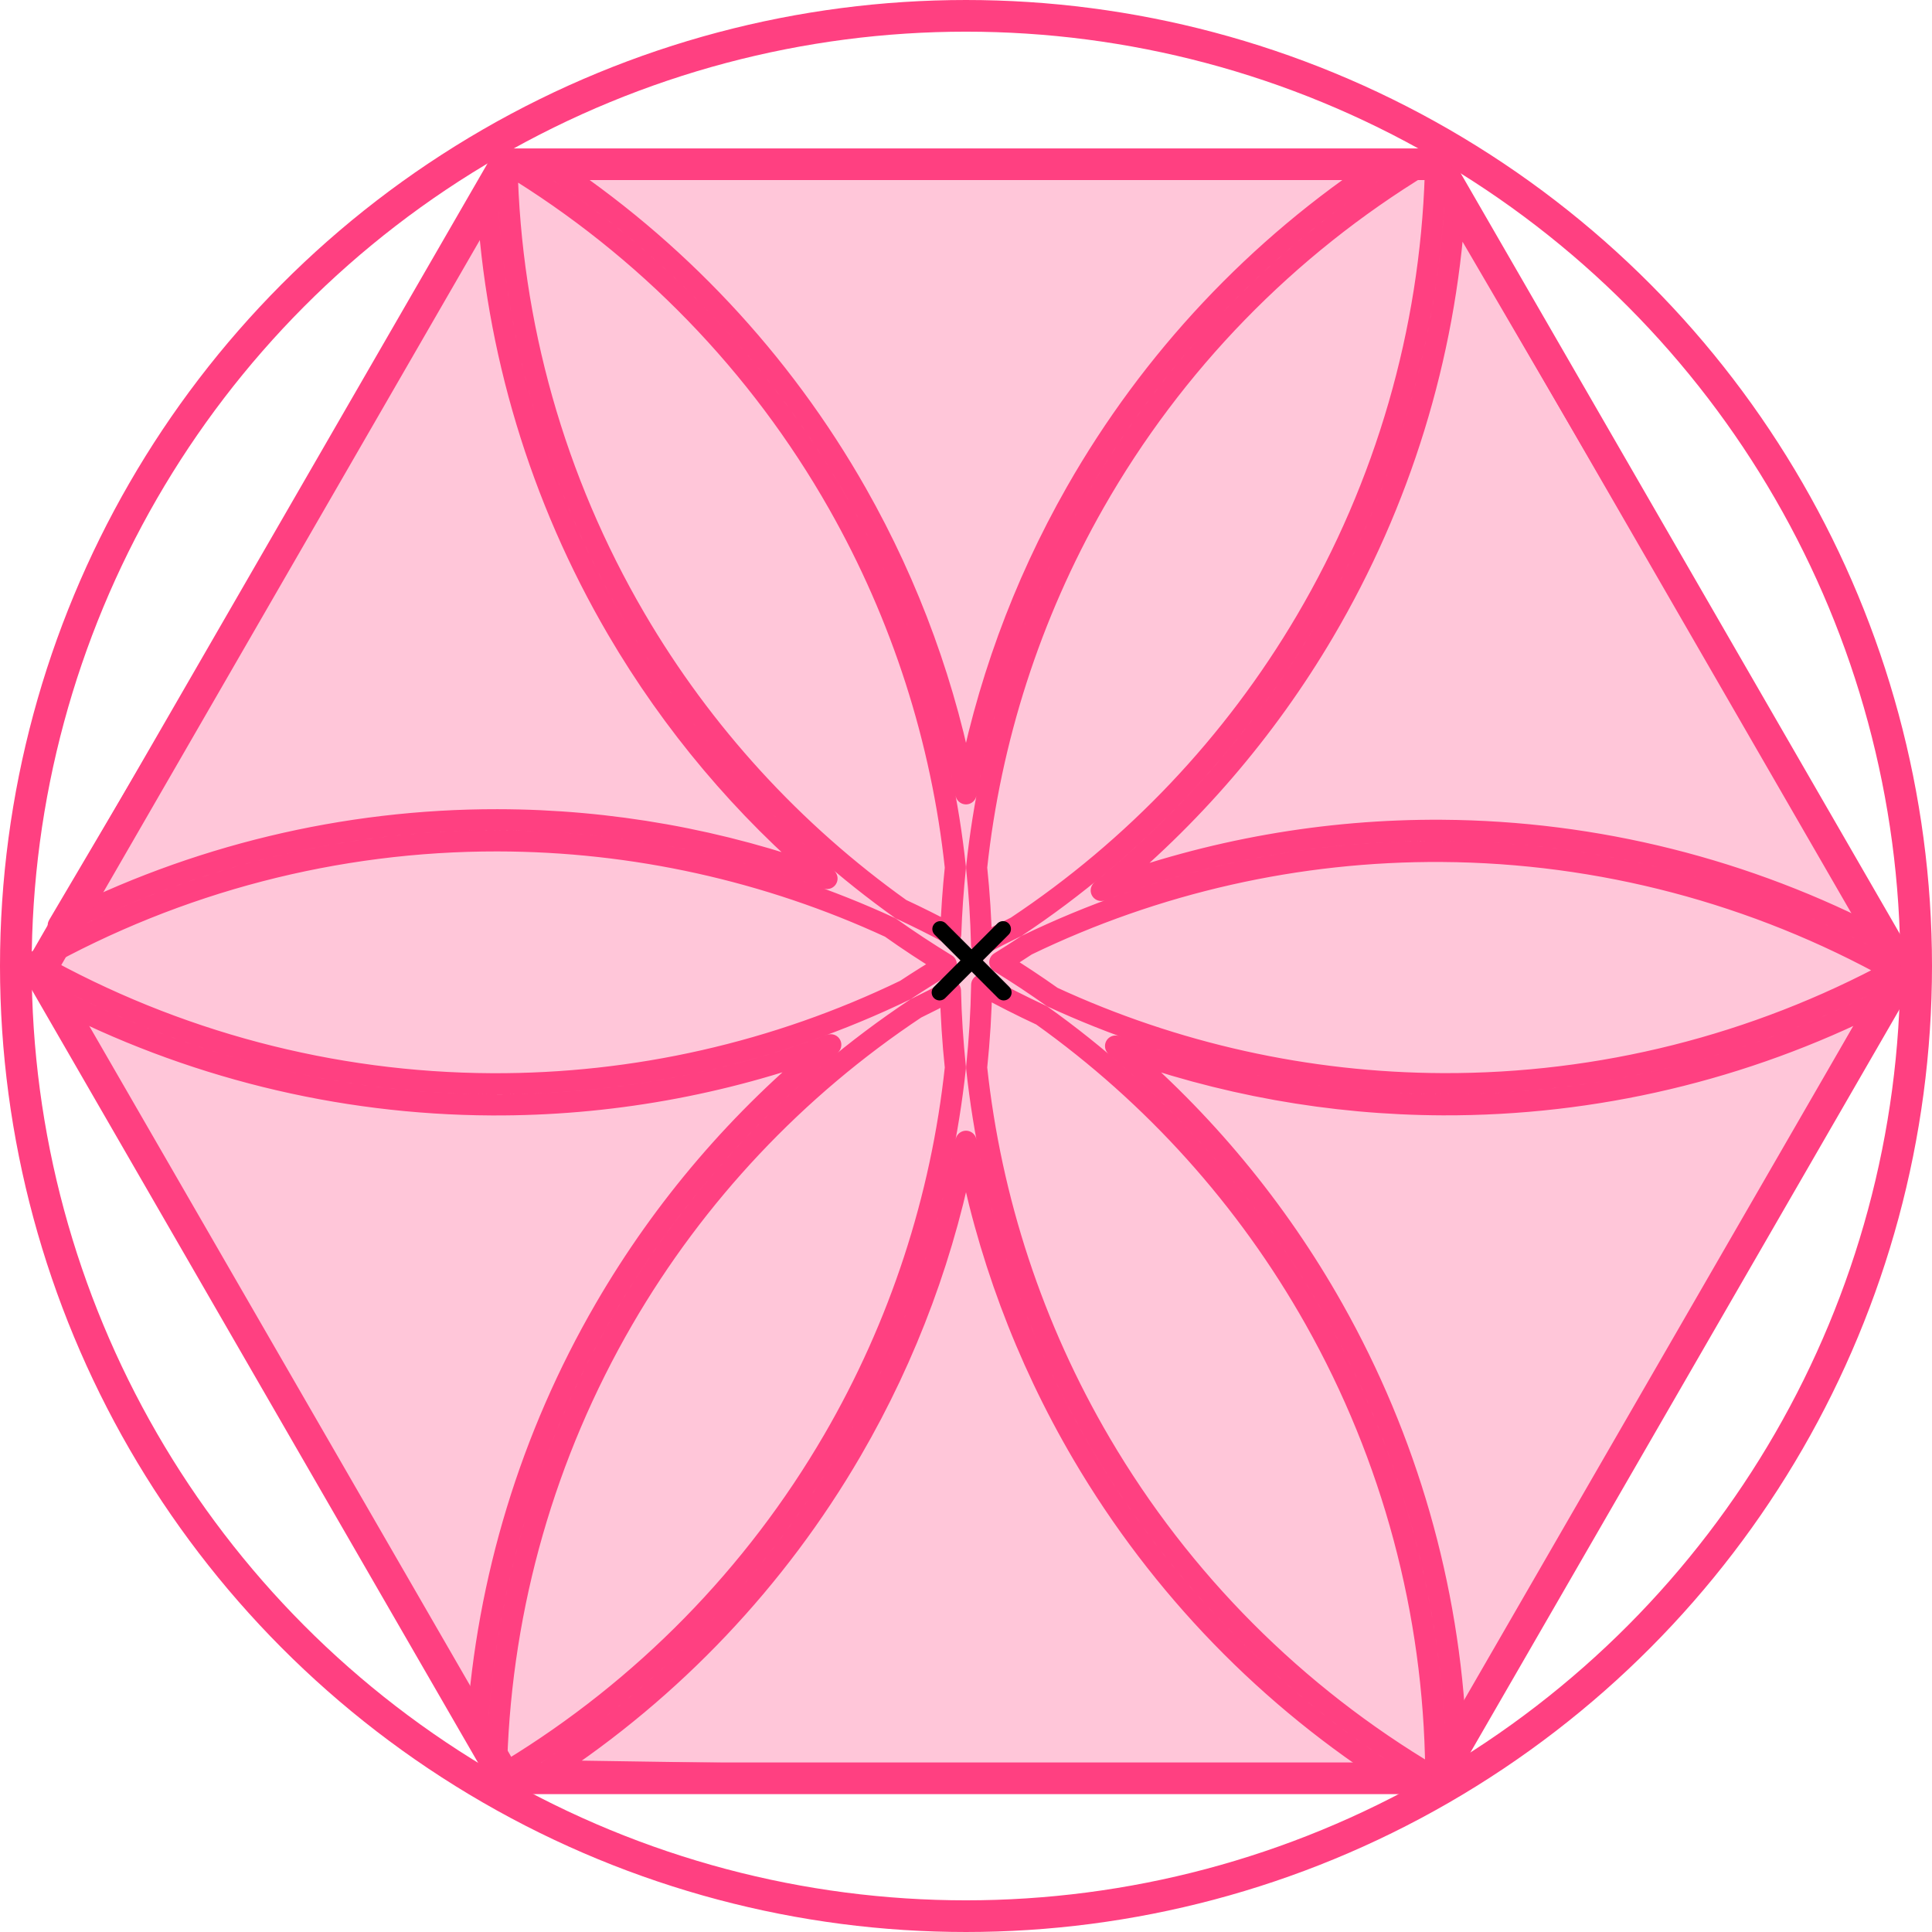
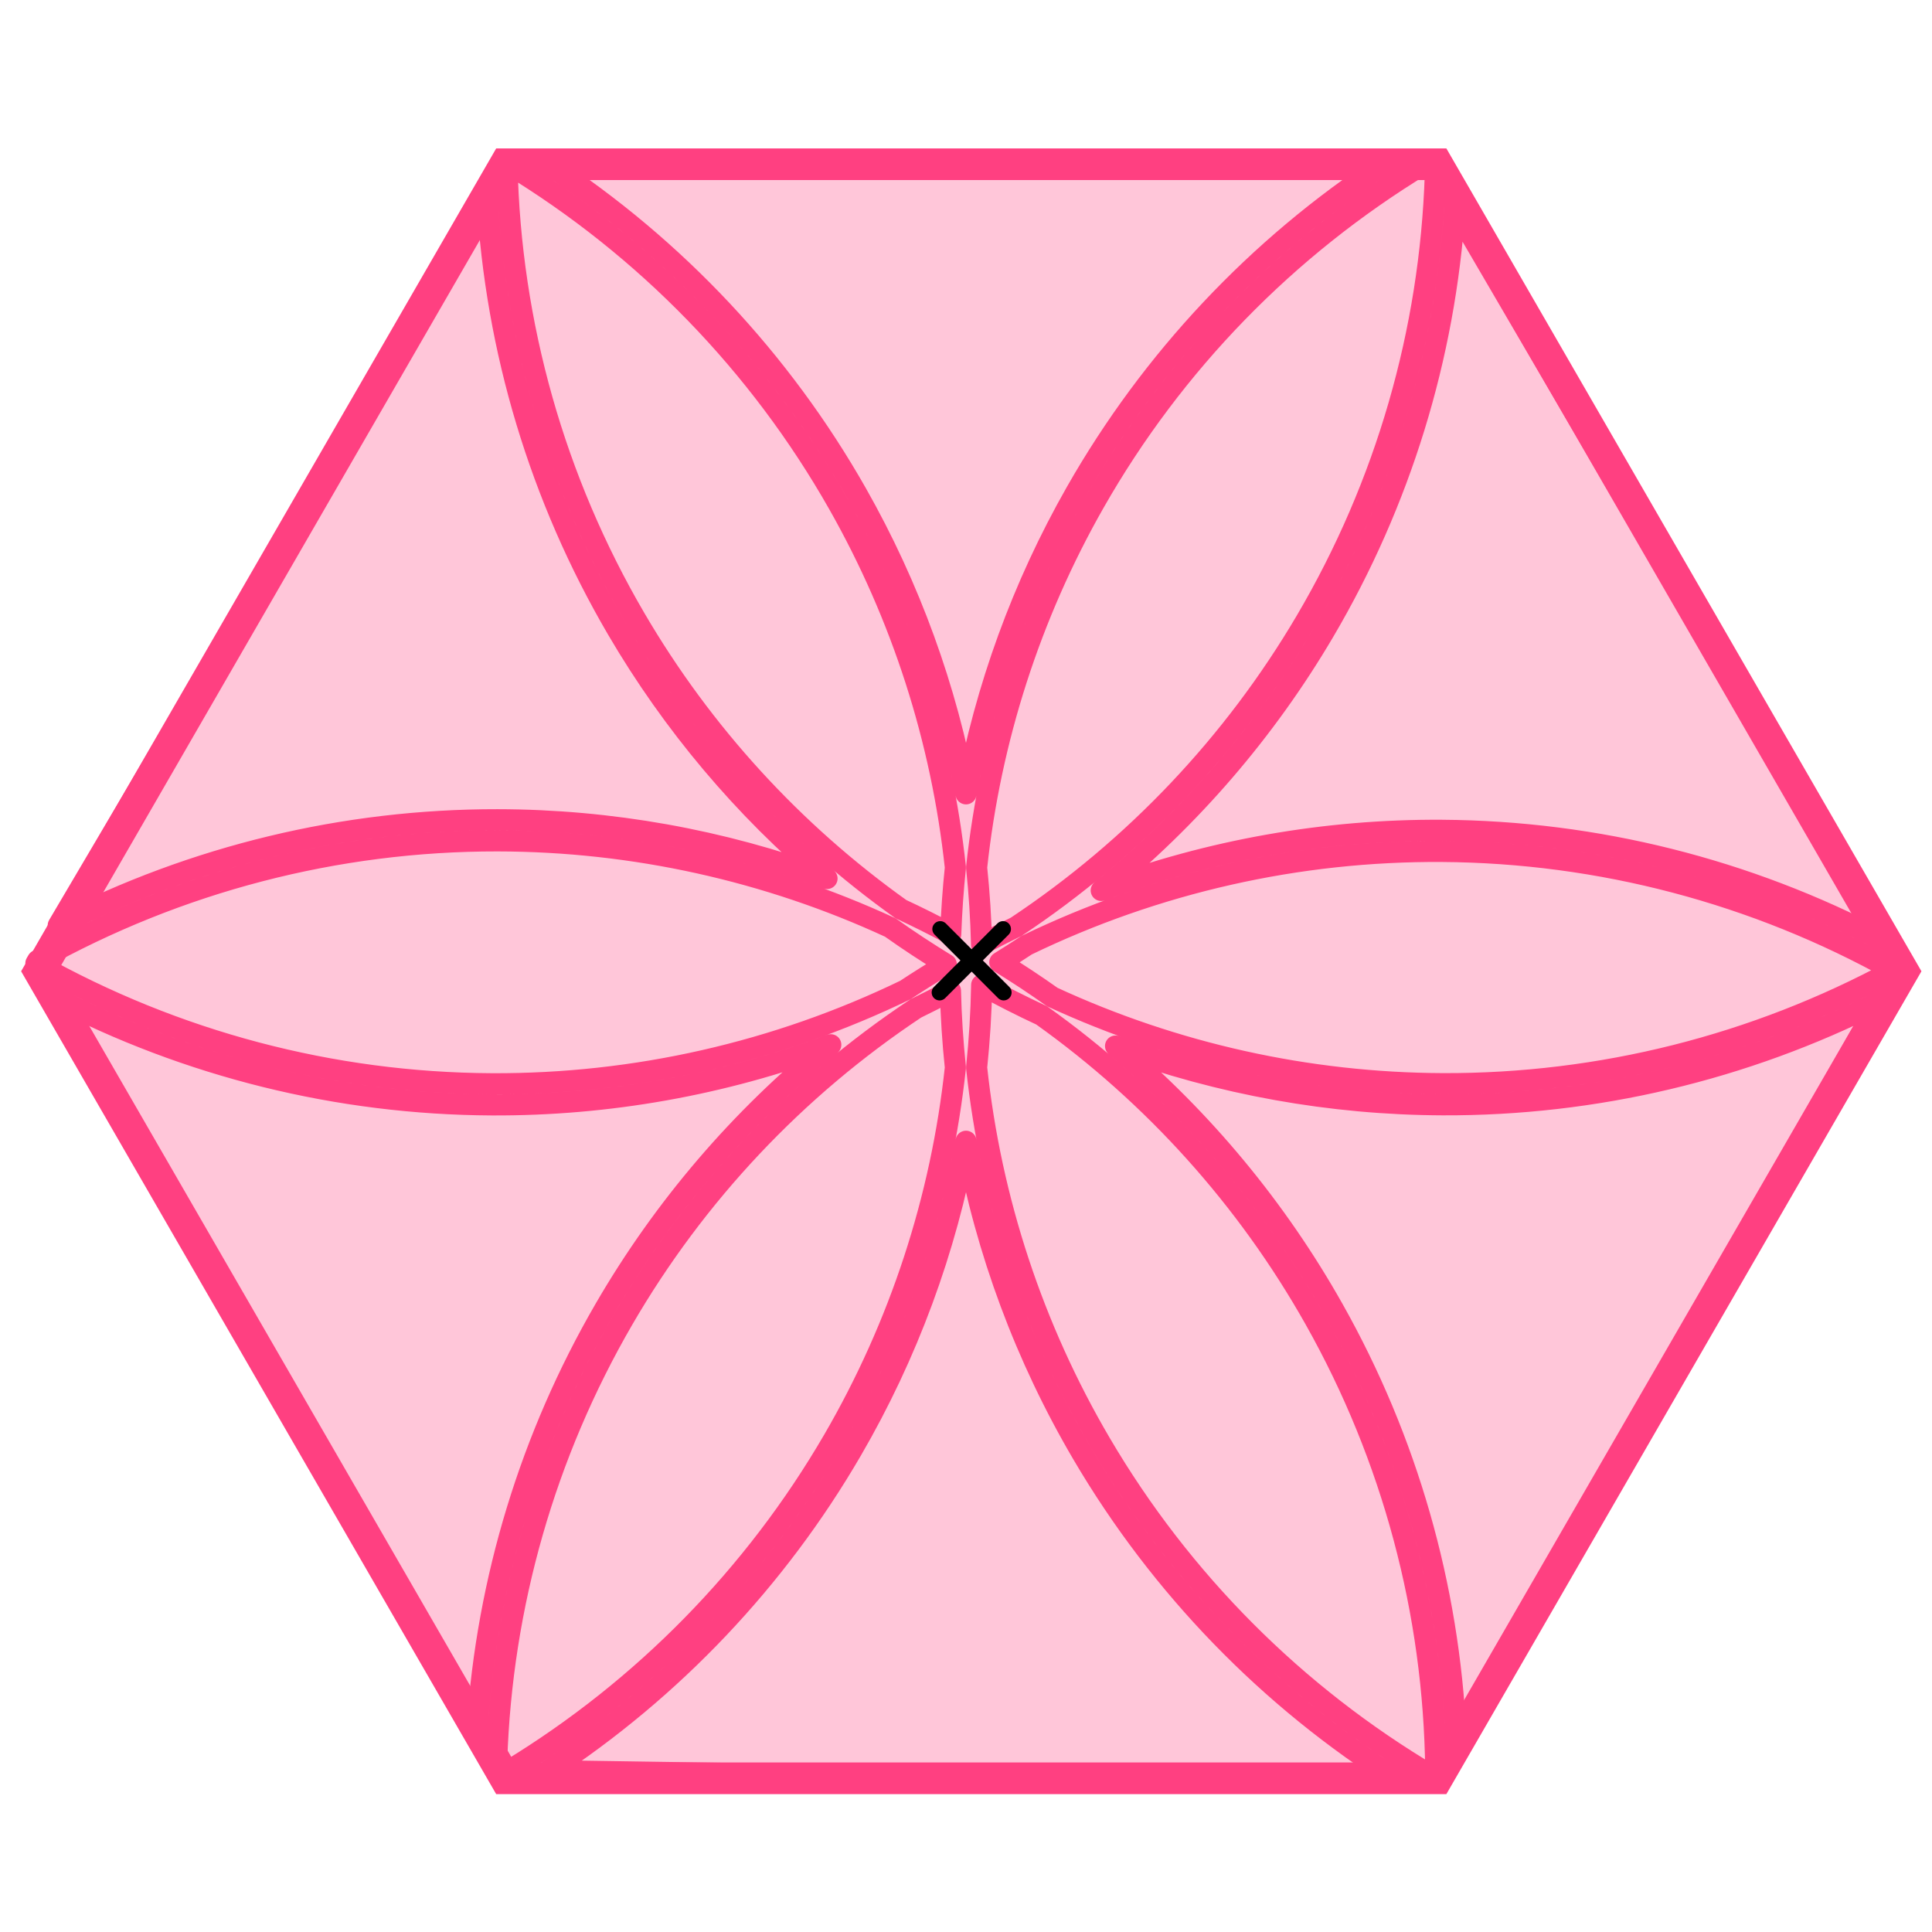
<svg xmlns="http://www.w3.org/2000/svg" width="183" height="183" viewBox="0 0 183 183" fill="none">
  <path d="M48.282 167.666L47.581 167.656L47.048 166.74C47.527 152.059 51.634 137.709 59.021 124.979C65.893 113.136 75.39 103.062 86.75 95.515C87.852 94.98 88.945 94.422 90.027 93.842C90.085 96.278 90.242 98.706 90.495 101.12C89.166 113.526 85.24 125.55 78.933 136.394C71.474 149.218 60.934 159.964 48.282 167.666ZM78.691 98.96C70.128 105.902 62.865 114.369 57.291 123.975C50.26 136.092 46.136 149.644 45.203 163.568L4.956 94.361C17.792 101.047 32.057 104.586 46.57 104.655C57.572 104.707 68.452 102.763 78.691 98.96ZM85.757 93.774C73.569 99.67 60.17 102.719 46.579 102.655C31.443 102.583 16.582 98.652 3.399 91.244L3.562 90.968C16.866 83.528 31.866 79.626 47.126 79.647C60.007 79.665 72.696 82.479 84.328 87.853C86.052 89.077 87.821 90.242 89.632 91.346C88.318 92.124 87.026 92.934 85.757 93.774ZM92.506 101.12C92.777 98.525 92.938 95.914 92.985 93.294C94.847 94.323 96.742 95.284 98.664 96.177C109.27 103.738 118.115 113.556 124.54 124.96C131.899 138.022 135.833 152.719 135.995 167.685L135.67 168.238C122.71 160.568 111.9 149.729 104.263 136.728C97.842 125.8 93.848 113.656 92.506 101.12ZM126.283 123.979C120.931 114.479 113.937 106.057 105.666 99.082C115.558 102.71 126.044 104.606 136.659 104.646C151.045 104.7 165.218 101.342 178.023 94.875L156.761 132.429L137.903 164.445C137.248 150.26 133.279 136.396 126.283 123.979ZM132.502 168.647H113.307L51.936 167.721C63.713 159.991 73.555 149.618 80.662 137.399C85.957 128.296 89.61 118.38 91.5 108.101C93.414 118.51 97.136 128.546 102.538 137.741C109.921 150.309 120.204 160.901 132.502 168.647ZM47.129 77.647C32.637 77.627 18.374 81.067 5.517 87.652L46.145 18.773C46.956 33.144 51.166 47.138 58.453 59.596C63.707 68.577 70.441 76.555 78.335 83.212C68.377 79.56 57.818 77.662 47.129 77.647ZM60.18 58.586C52.534 45.517 48.352 30.718 48.022 15.591L48.03 15.576L48.196 15.575C61.161 23.448 71.904 34.507 79.398 47.709C85.437 58.346 89.2 70.081 90.495 82.173C90.276 84.266 90.129 86.368 90.055 88.477C88.503 87.643 86.93 86.856 85.337 86.116C75.127 78.838 66.543 69.465 60.18 58.586ZM81.138 46.721C73.991 34.133 63.955 23.448 51.882 15.536L91.695 15.12L131.129 15.53C119.09 23.417 109.074 34.062 101.928 46.607C96.852 55.518 93.34 65.186 91.5 75.192C89.668 65.228 86.178 55.601 81.138 46.721ZM103.666 47.597C111.161 34.439 121.885 23.418 134.816 15.568L135.416 15.574L135.955 16.497C135.48 31.395 131.269 45.947 123.696 58.809C116.846 70.445 107.452 80.345 96.251 87.787C95.149 88.322 94.056 88.88 92.974 89.461C92.915 87.022 92.759 84.591 92.506 82.173C93.805 70.039 97.59 58.264 103.666 47.597ZM125.419 59.824C132.636 47.566 136.867 33.808 137.803 19.66L178.358 89.106C165.493 82.34 151.173 78.744 136.594 78.648C125.536 78.576 114.6 80.52 104.31 84.343C112.724 77.522 119.884 69.227 125.419 59.824ZM179.357 91.921C166.257 99.01 151.579 102.702 136.667 102.646C123.858 102.598 111.244 99.786 99.672 94.44C98.055 93.292 96.397 92.195 94.702 91.152C95.559 90.624 96.406 90.083 97.244 89.528C109.48 83.609 122.935 80.559 136.581 80.648C151.572 80.746 166.284 84.629 179.357 91.921Z" stroke="#FF4081" stroke-width="2" stroke-linejoin="round" />
  <path d="M47.866 168.442L3.732 92L47.866 15.558H136.134L180.268 92L136.134 168.442H47.866Z" fill="#FF4081" fill-opacity="0.3" stroke="#FF4081" stroke-width="3" />
-   <circle cx="91.5" cy="91.5" r="90" stroke="#FF4081" stroke-width="3" />
  <line x1="88.998" y1="94.01" x2="95.008" y2="87.999" stroke="black" stroke-width="1.5" stroke-linecap="round" />
  <line x1="0.75" y1="-0.75" x2="9.25" y2="-0.75" transform="matrix(-0.707 -0.707 -0.707 0.707 95.07 95.07)" stroke="black" stroke-width="1.5" stroke-linecap="round" />
</svg>